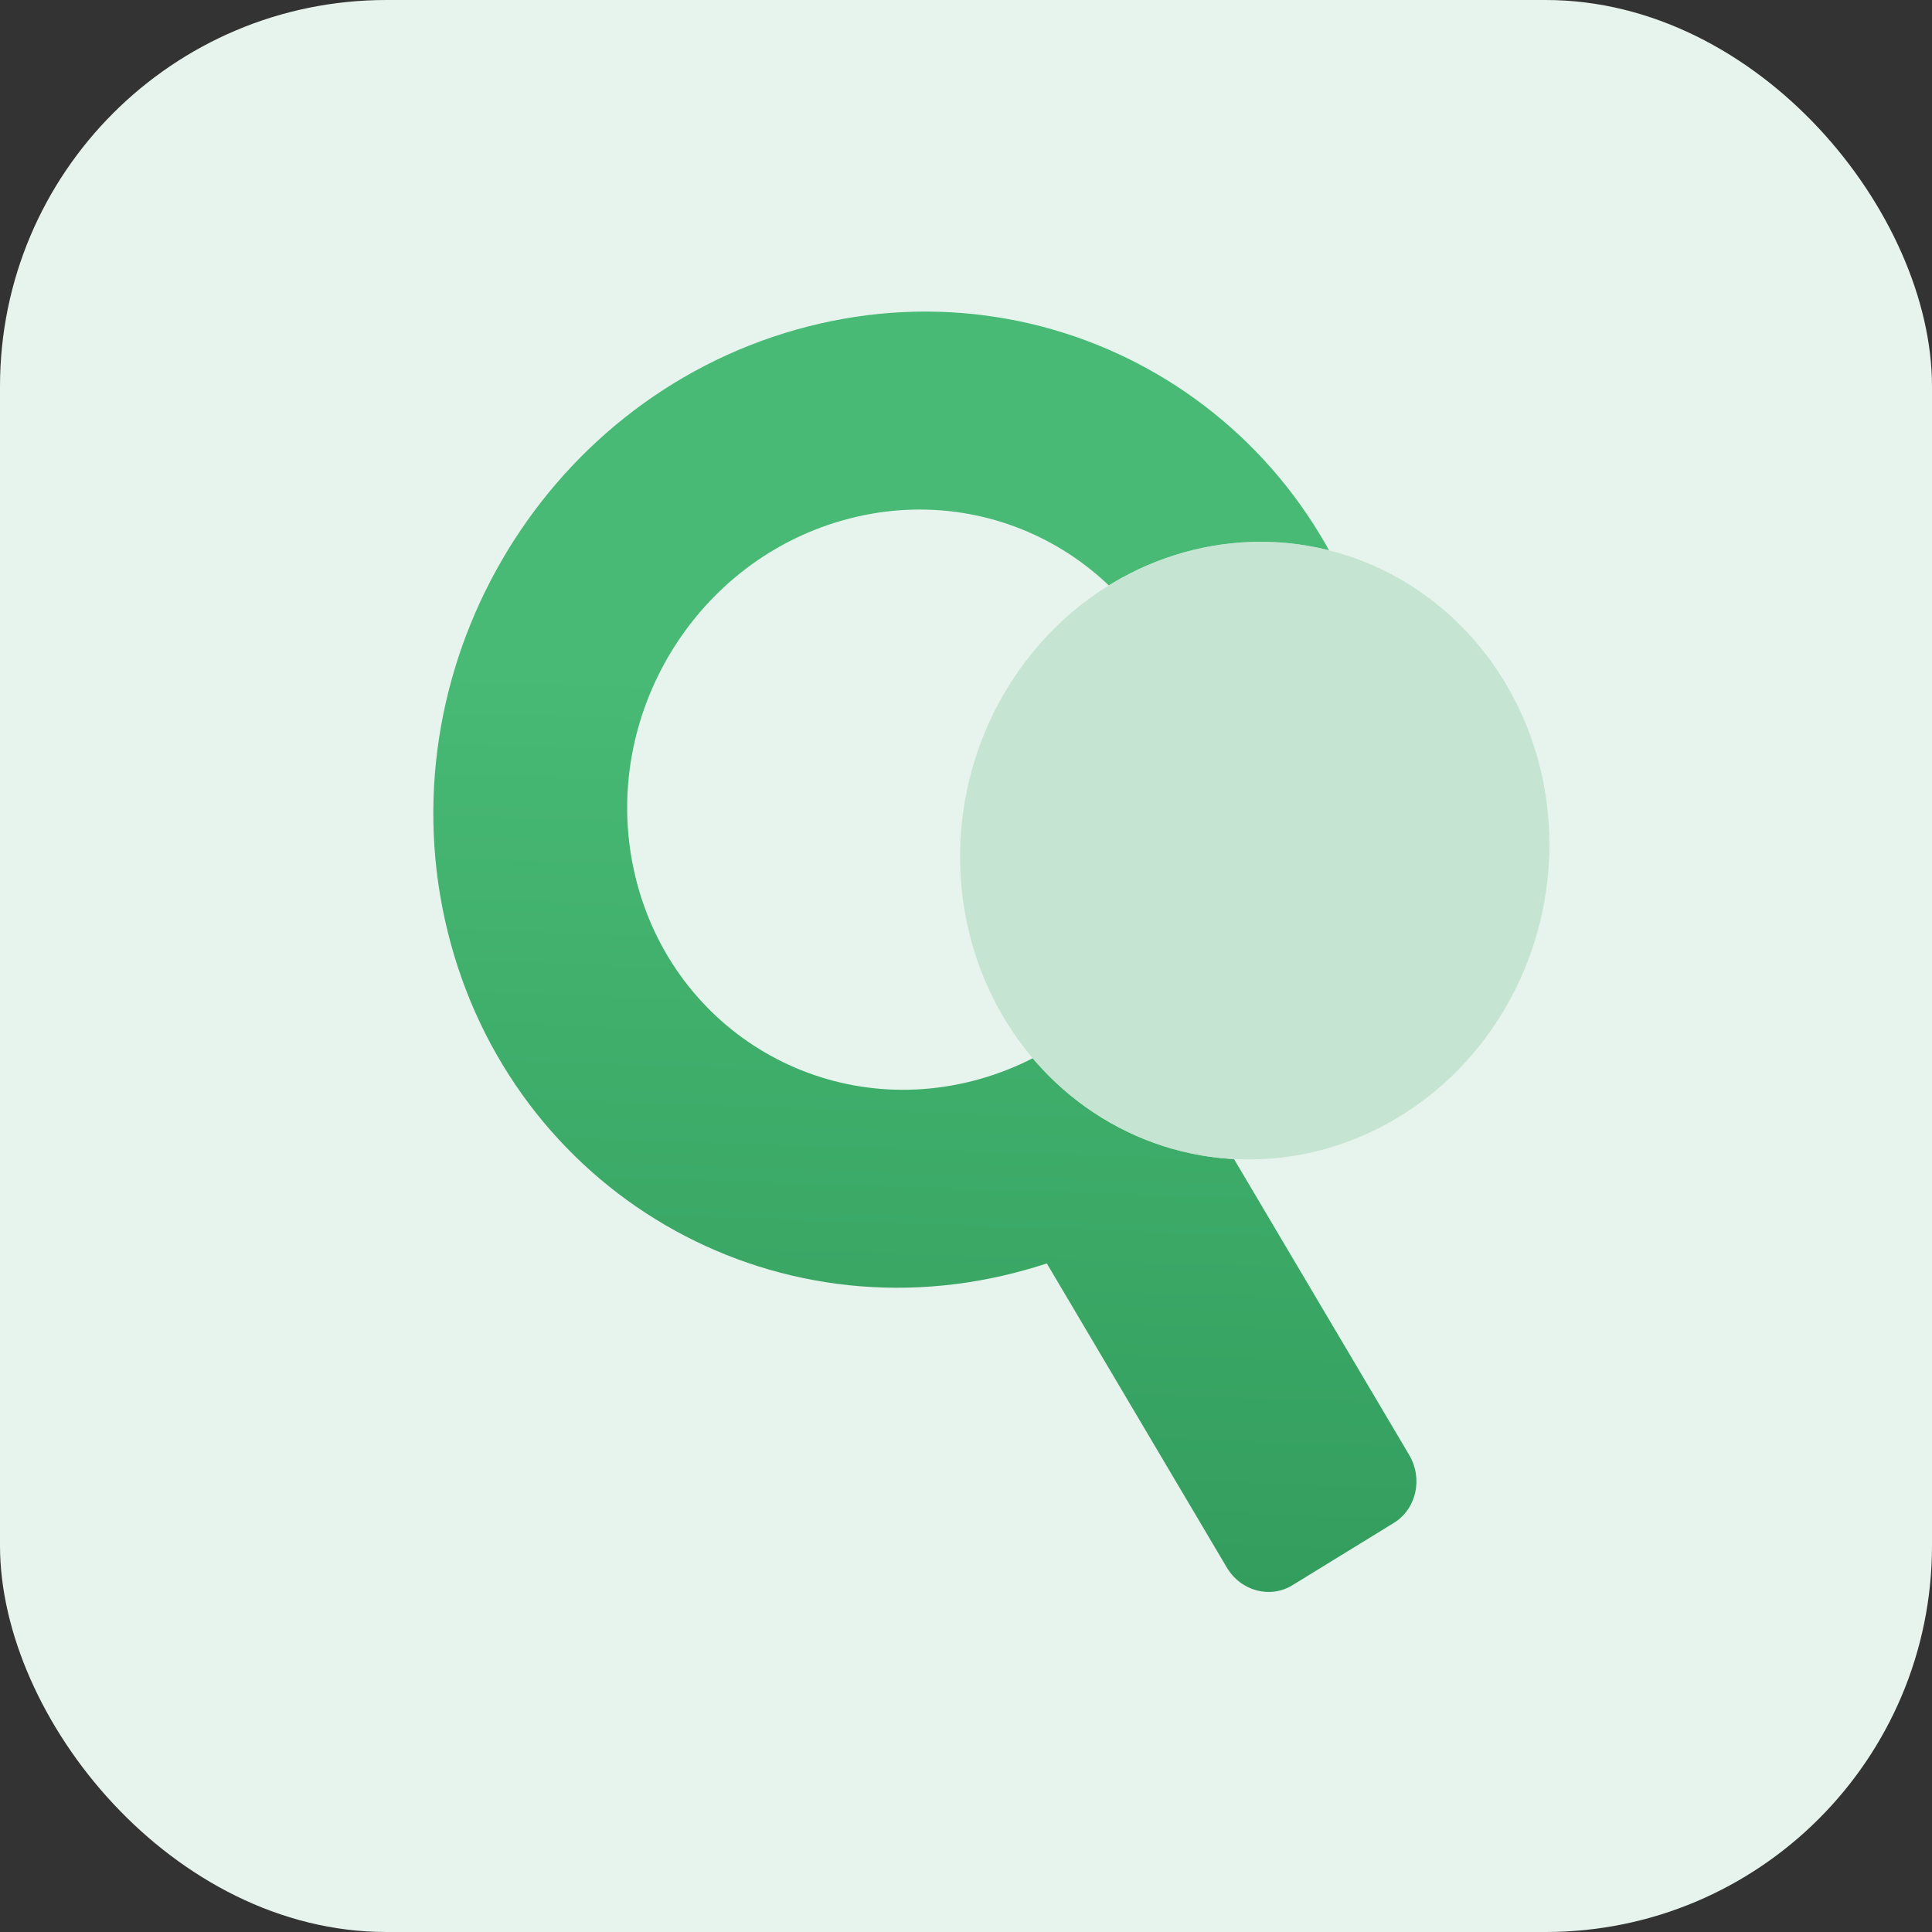
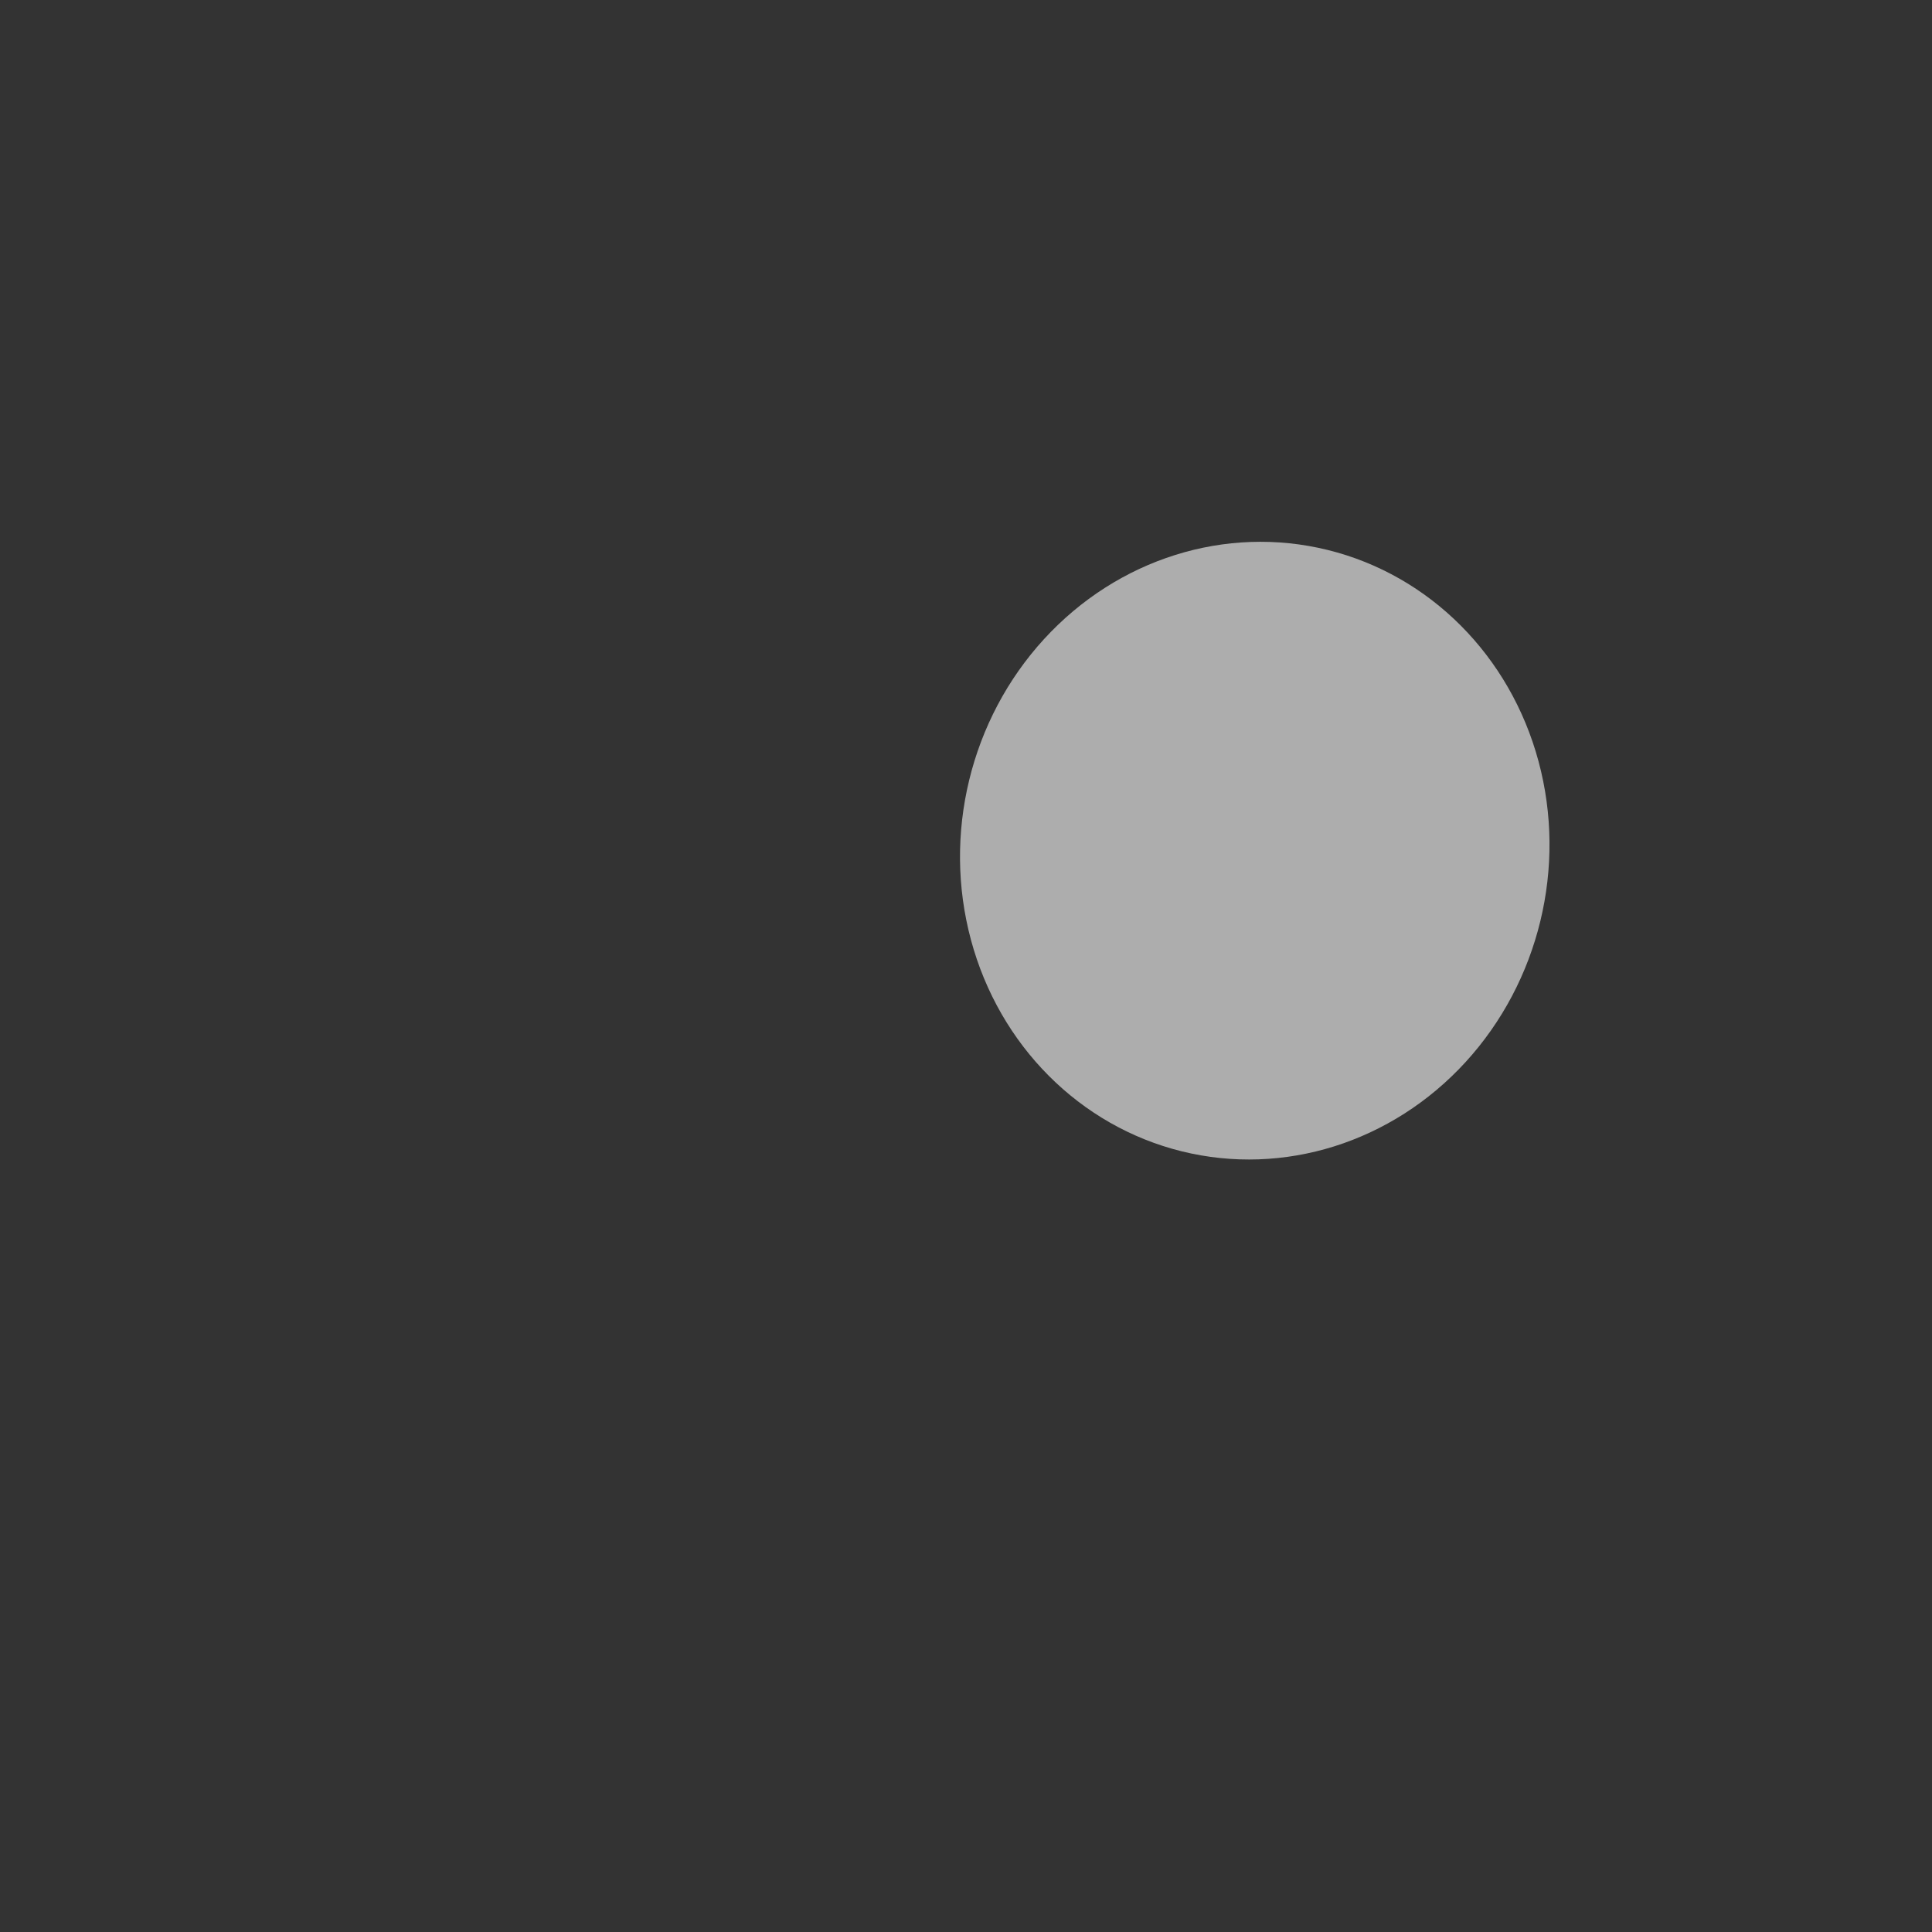
<svg xmlns="http://www.w3.org/2000/svg" width="40" height="40" viewBox="0 0 40 40" fill="none">
  <rect x="0" y="0" width="40" height="40" fill="#333333" stroke="none" />
-   <rect width="40" height="40" rx="8" fill="#E7F4ED" />
  <g style="mix-blend-mode:multiply">
-     <path fill-rule="evenodd" clip-rule="evenodd" d="M25.478 23.877C28.112 21.381 29.384 17.557 28.467 13.83C27.145 8.458 21.776 5.323 16.474 6.828C11.172 8.333 7.946 13.909 9.267 19.282C10.589 24.655 15.959 27.79 21.26 26.284C21.399 26.245 21.537 26.203 21.673 26.158L25.397 32.449C25.684 32.939 26.293 33.105 26.757 32.821L28.858 31.53C29.322 31.245 29.465 30.617 29.178 30.127L25.478 23.877ZM20.29 22.339C17.138 23.233 13.947 21.37 13.161 18.176C12.375 14.983 14.293 11.669 17.445 10.774C20.596 9.879 23.788 11.742 24.573 14.936C25.359 18.13 23.441 21.444 20.29 22.339Z" fill="url(#paint0_linear_4159_397)" />
-   </g>
+     </g>
  <g style="mix-blend-mode:multiply">
-     <ellipse cx="6.705" cy="6.337" rx="6.705" ry="6.337" transform="matrix(0.876 -0.275 0.26 0.966 18.457 13.337)" fill="#96D0AD" fill-opacity="0.01" />
-   </g>
+     </g>
  <ellipse opacity="0.6" cx="6.159" cy="6.337" rx="6.159" ry="6.337" transform="matrix(0.954 -0.3 0.26 0.966 18.455 13.338)" fill="white" />
  <g style="mix-blend-mode:multiply">
-     <ellipse cx="6.159" cy="6.337" rx="6.159" ry="6.337" transform="matrix(0.954 -0.3 0.26 0.966 18.455 13.338)" fill="#C6E4D2" />
-   </g>
+     </g>
  <defs>
    <linearGradient id="paint0_linear_4159_397" x1="16.356" y1="6.35" x2="15.468" y2="32.595" gradientUnits="userSpaceOnUse">
      <stop offset="0.292" stop-color="#48BA75" />
      <stop offset="1" stop-color="#339D5D" />
    </linearGradient>
  </defs>
</svg>